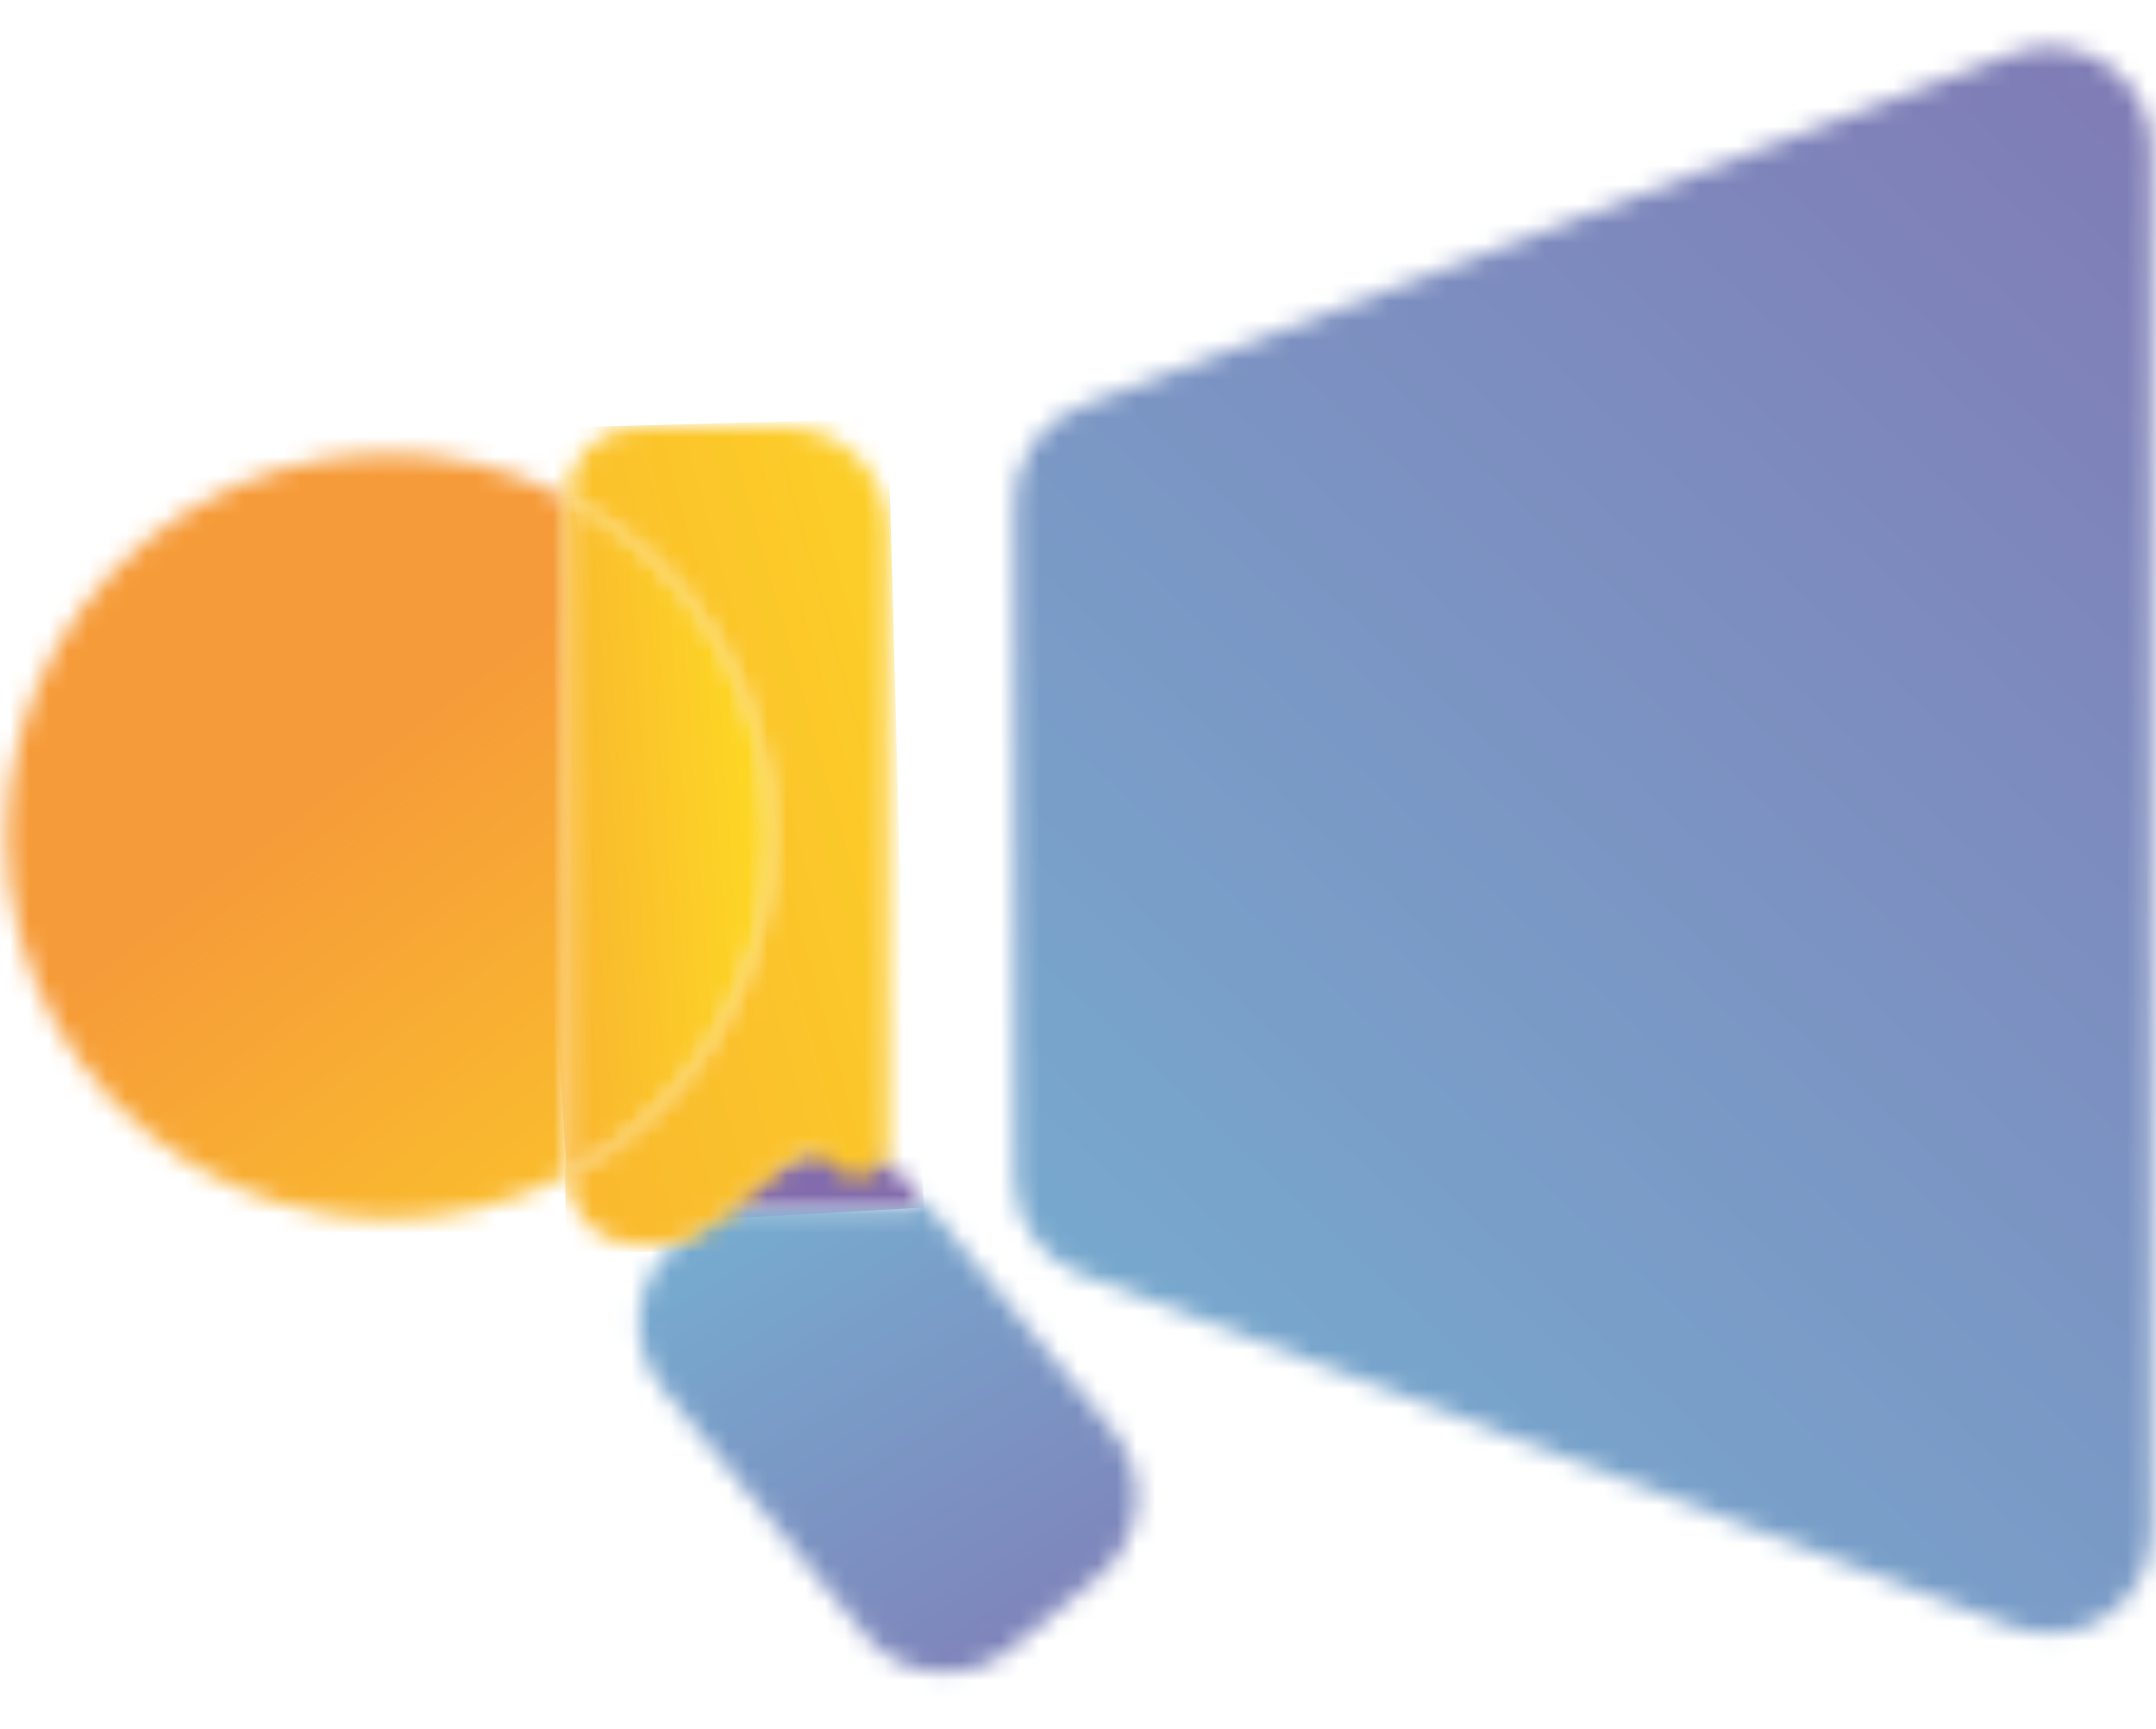
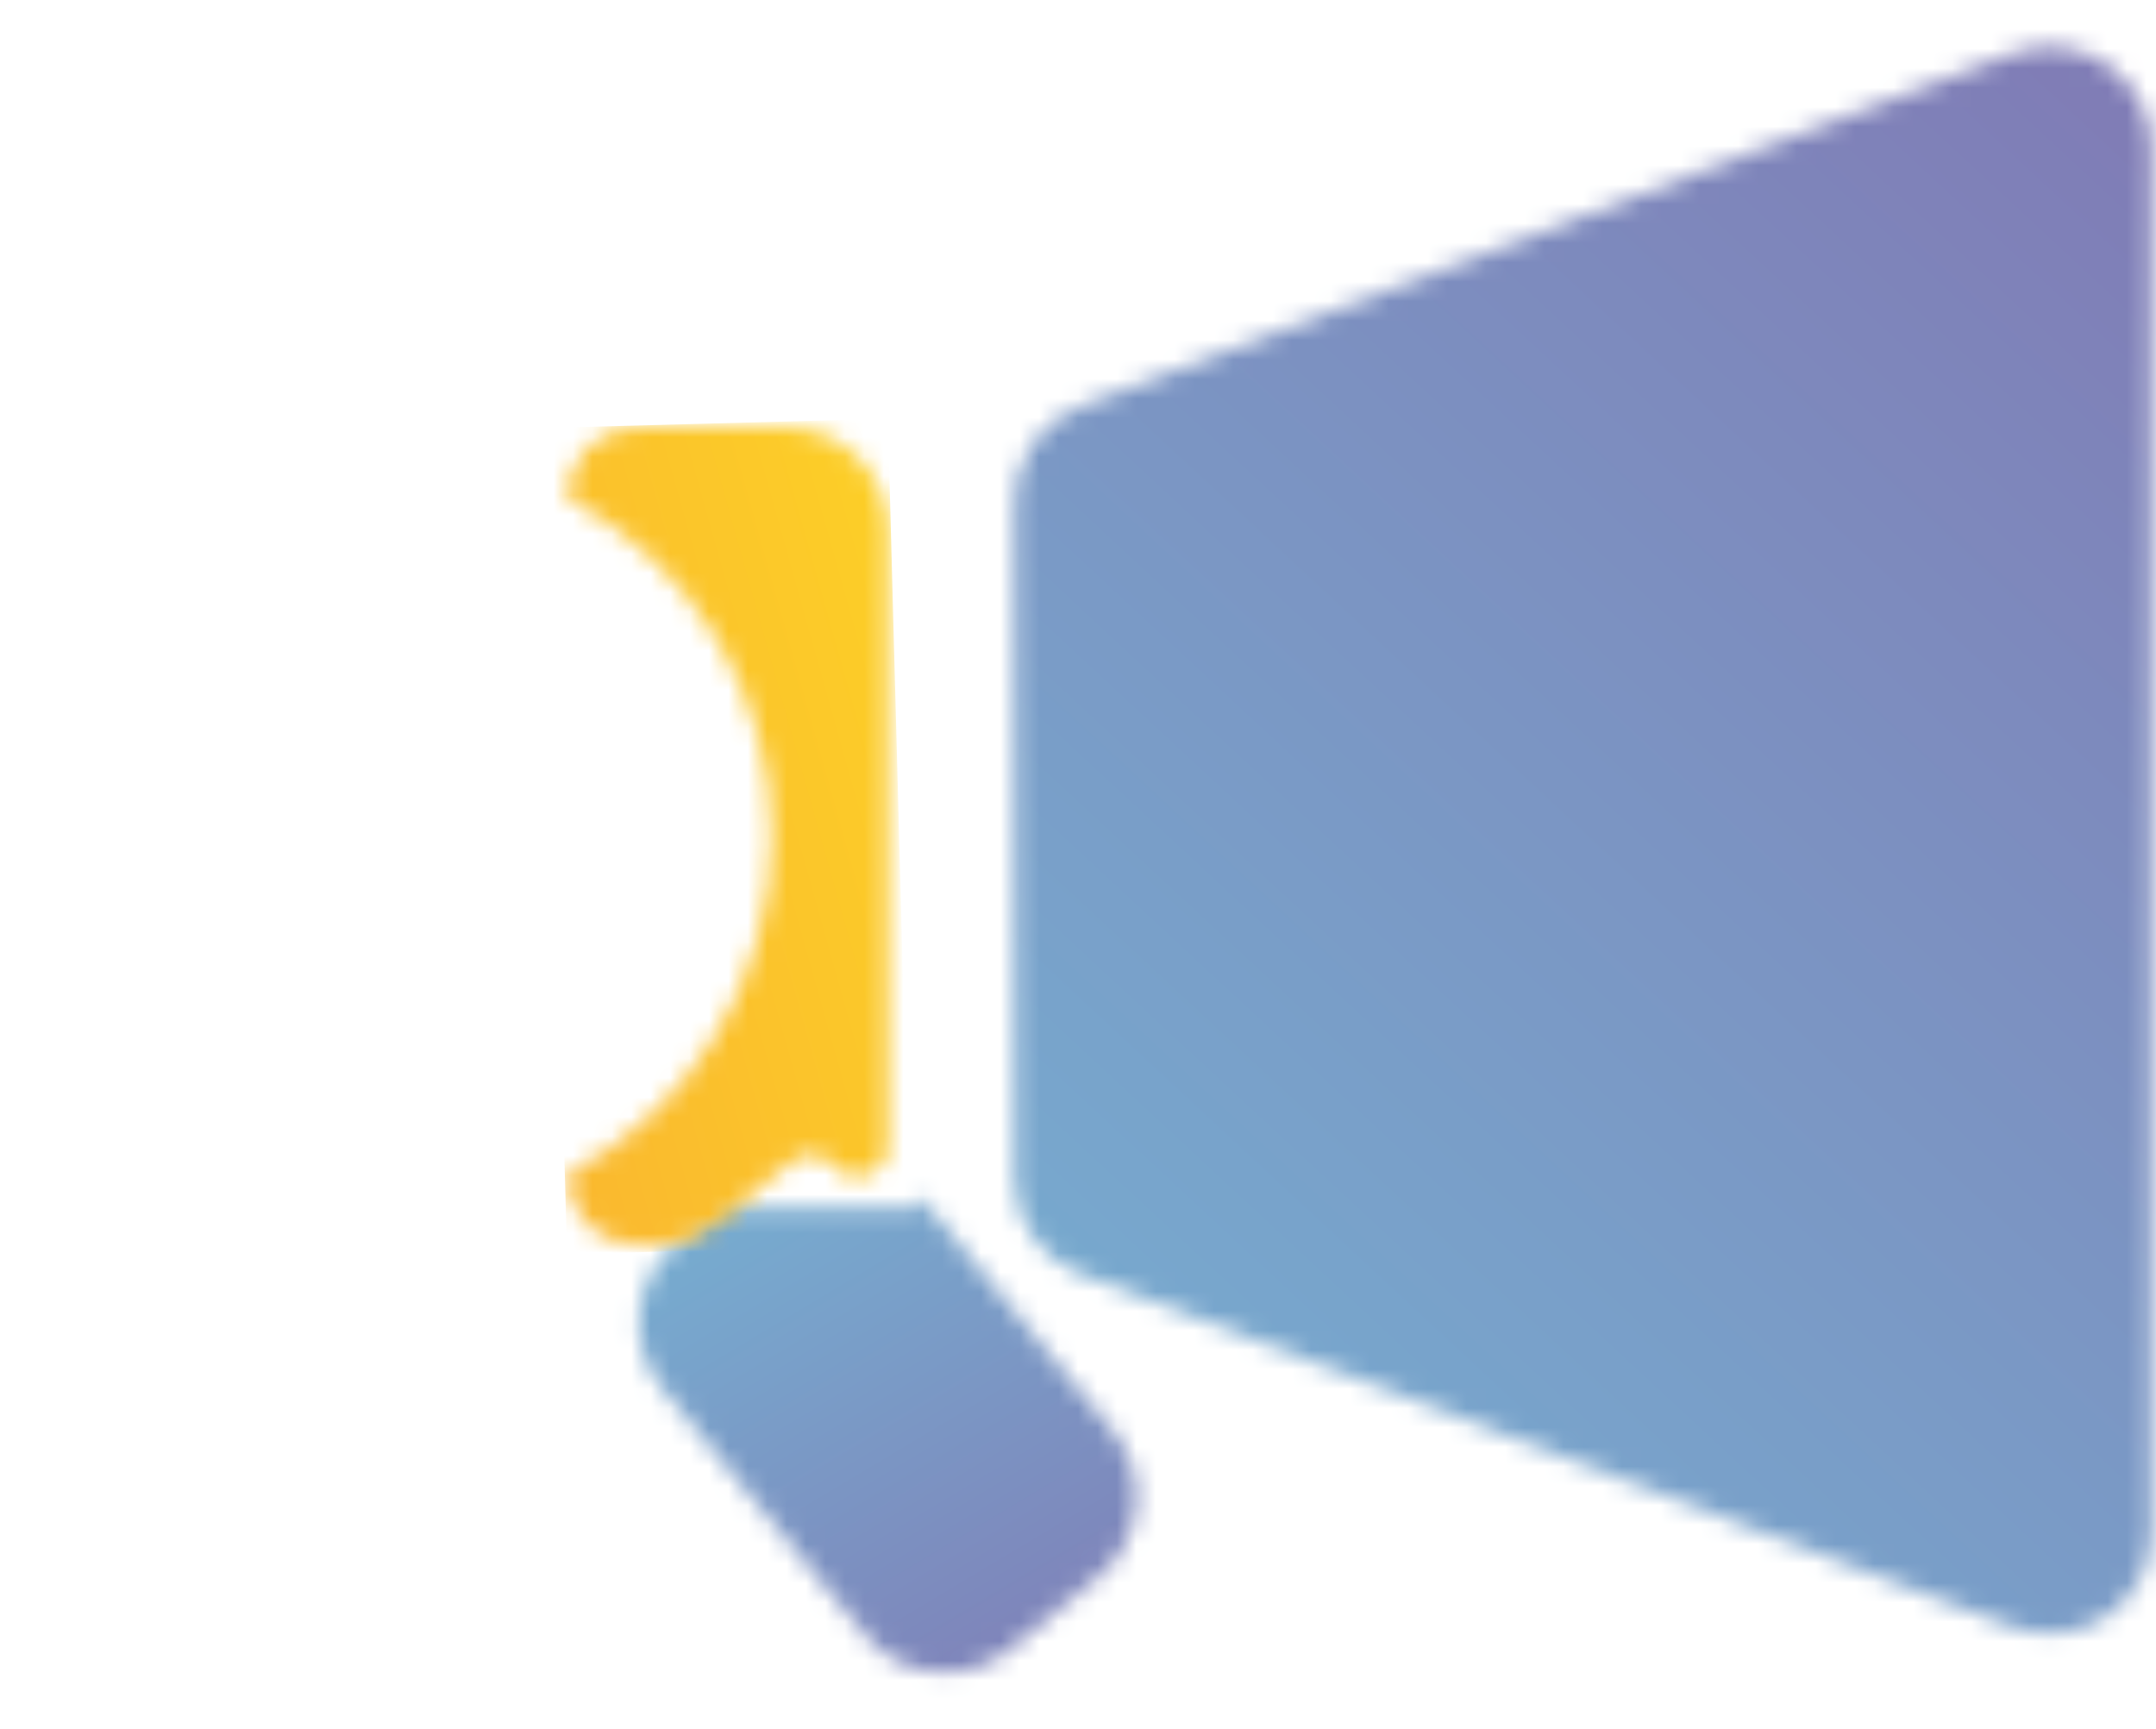
<svg xmlns="http://www.w3.org/2000/svg" width="111" height="89" viewBox="0 0 111 89" fill="none">
  <g id="Frame 5050">
    <g id="Group 2949">
      <g id="Group 2645">
        <g id="Clip path group">
          <mask id="mask0_2525_6657" style="mask-type:luminance" maskUnits="userSpaceOnUse" x="32" y="61" width="27" height="26">
            <g id="clip-path-15">
              <path id="Path 10120" d="M47.276 62.191H37.092L34.828 64.052C32.576 65.902 32.251 69.228 34.102 71.48L44.558 84.201C46.409 86.453 49.734 86.778 51.986 84.927L56.595 81.139C58.847 79.289 59.172 75.963 57.321 73.711L47.28 61.494L47.276 62.191Z" fill="white" />
            </g>
          </mask>
          <g mask="url(#mask0_2525_6657)">
            <g id="Group 2644">
              <path id="Rectangle 541" d="M43.703 46.666L17.478 76.683L47.719 103.104L73.944 73.087L43.703 46.666Z" fill="url(#paint0_linear_2525_6657)" />
            </g>
          </g>
        </g>
      </g>
      <g id="Group 2647">
        <g id="Clip path group_2">
          <mask id="mask1_2525_6657" style="mask-type:luminance" maskUnits="userSpaceOnUse" x="0" y="23" width="30" height="40">
            <g id="clip-path-16">
              <path id="Path 10121" d="M0.335 43.056C0.333 46.447 1.207 49.781 2.872 52.735C4.537 55.69 6.936 58.164 9.838 59.918C12.74 61.672 16.046 62.647 19.436 62.749C22.825 62.85 26.184 62.074 29.185 60.496V25.618C26.184 24.04 22.826 23.264 19.436 23.365C16.047 23.466 12.741 24.441 9.839 26.195C6.937 27.949 4.538 30.423 2.872 33.377C1.207 36.331 0.334 39.665 0.335 43.056Z" fill="white" />
            </g>
          </mask>
          <g mask="url(#mask1_2525_6657)">
            <g id="Group 2646">
-               <path id="Rectangle 542" d="M28.546 19.111L-5.462 24.229L0.974 67.001L34.983 61.883L28.546 19.111Z" fill="url(#paint1_linear_2525_6657)" />
-             </g>
+               </g>
          </g>
        </g>
      </g>
      <g id="Group 2649">
        <g id="Clip path group_3">
          <mask id="mask2_2525_6657" style="mask-type:luminance" maskUnits="userSpaceOnUse" x="52" y="2" width="59" height="83">
            <g id="clip-path-17">
              <path id="Path 10122" d="M110.787 7.681C110.787 3.989 107.094 1.438 103.641 2.745L55.643 20.915C53.591 21.692 52.234 23.657 52.234 25.851V60.671C52.234 62.865 53.591 64.83 55.643 65.607L103.641 83.777C107.094 85.085 110.787 82.534 110.787 78.841V7.681Z" fill="white" />
            </g>
          </mask>
          <g mask="url(#mask2_2525_6657)">
            <g id="Group 2648">
              <path id="Rectangle 543" d="M75.871 -25.257L12.72 42.431C10.732 44.562 10.847 47.902 12.979 49.89L79.655 112.097C81.787 114.086 85.126 113.97 87.115 111.839L150.266 44.151C152.254 42.019 152.138 38.68 150.007 36.691L83.33 -25.516C81.199 -27.504 77.859 -27.389 75.871 -25.257Z" fill="url(#paint2_linear_2525_6657)" />
            </g>
          </g>
        </g>
      </g>
      <g id="Group 2651">
        <g id="Clip path group_4">
          <mask id="mask3_2525_6657" style="mask-type:luminance" maskUnits="userSpaceOnUse" x="29" y="25" width="11" height="36">
            <g id="clip-path-18">
-               <path id="Path 10123" d="M29.188 60.494C32.367 58.824 35.028 56.317 36.886 53.243C38.743 50.17 39.724 46.647 39.724 43.056C39.724 39.465 38.743 35.943 36.886 32.869C35.028 29.796 32.367 27.289 29.188 25.619V60.494Z" fill="white" />
-             </g>
+               </g>
          </mask>
          <g mask="url(#mask3_2525_6657)">
            <g id="Group 2650">
              <path id="Rectangle 544" d="M39.681 24.943L26.952 25.762L29.231 61.169L41.961 60.35L39.681 24.943Z" fill="url(#paint3_linear_2525_6657)" />
            </g>
          </g>
        </g>
      </g>
      <g id="Group 2653">
        <g id="Clip path group_5">
          <mask id="mask4_2525_6657" style="mask-type:luminance" maskUnits="userSpaceOnUse" x="37" y="59" width="11" height="4">
            <g id="clip-path-19">
-               <path id="Path 10124" d="M37.092 62.189H47.28V61.49L46.866 60.987C45.015 58.734 41.689 58.41 39.437 60.261L37.092 62.189Z" fill="white" />
-             </g>
+               </g>
          </mask>
          <g mask="url(#mask4_2525_6657)">
            <g id="Group 2652">
              <path id="Rectangle 545" d="M47.249 56.345L36.8 56.926L37.124 62.754L47.572 62.173L47.249 56.345Z" fill="url(#paint4_linear_2525_6657)" />
            </g>
          </g>
        </g>
      </g>
      <g id="Group 2655">
        <g id="Clip path group_6">
          <mask id="mask5_2525_6657" style="mask-type:luminance" maskUnits="userSpaceOnUse" x="29" y="22" width="17" height="43">
            <g id="clip-path-20">
              <path id="Path 10125" d="M32.801 22.004C30.806 22.004 29.188 23.622 29.188 25.618C32.367 27.288 35.029 29.795 36.886 32.868C38.743 35.942 39.725 39.465 39.725 43.055C39.725 46.646 38.743 50.169 36.886 53.242C35.029 56.316 32.367 58.823 29.188 60.493C29.188 62.489 30.806 64.106 32.801 64.106H33.857C34.938 64.106 35.986 63.731 36.821 63.045L40.745 59.821C41.412 59.273 42.396 59.369 42.944 60.036C43.875 61.169 45.714 60.51 45.714 59.044V27.282C45.714 24.367 43.351 22.004 40.436 22.004H32.801Z" fill="white" />
            </g>
          </mask>
          <g mask="url(#mask5_2525_6657)">
            <g id="Group 2654">
              <path id="Rectangle 546" d="M45.711 21.559L28.043 22.036L29.192 64.572L46.859 64.095L45.711 21.559Z" fill="url(#paint5_linear_2525_6657)" />
            </g>
          </g>
        </g>
      </g>
    </g>
  </g>
  <defs>
    <linearGradient id="paint0_linear_2525_6657" x1="35.258" y1="57.125" x2="60.374" y2="99.079" gradientUnits="userSpaceOnUse">
      <stop stop-color="#75B4D4" />
      <stop offset="1" stop-color="#836CAD" />
    </linearGradient>
    <linearGradient id="paint1_linear_2525_6657" x1="29.015" y1="31.244" x2="57.502" y2="68.271" gradientUnits="userSpaceOnUse">
      <stop stop-color="#F69B39" />
      <stop offset="1" stop-color="#FEDD22" />
    </linearGradient>
    <linearGradient id="paint2_linear_2525_6657" x1="57.047" y1="96.787" x2="147.36" y2="-0.475" gradientUnits="userSpaceOnUse">
      <stop stop-color="#75B4D4" />
      <stop offset="1" stop-color="#836CAD" />
    </linearGradient>
    <linearGradient id="paint3_linear_2525_6657" x1="40.576" y1="37.649" x2="19.473" y2="39.141" gradientUnits="userSpaceOnUse">
      <stop stop-color="#FEDD22" />
      <stop offset="1" stop-color="#F69B39" />
    </linearGradient>
    <linearGradient id="paint4_linear_2525_6657" x1="3.562" y1="90.476" x2="4.722" y2="90.411" gradientUnits="userSpaceOnUse">
      <stop stop-color="#75B4D4" />
      <stop offset="1" stop-color="#836CAD" />
    </linearGradient>
    <linearGradient id="paint5_linear_2525_6657" x1="57.554" y1="6.383" x2="-15.29" y2="26.831" gradientUnits="userSpaceOnUse">
      <stop stop-color="#FEDD22" />
      <stop offset="1" stop-color="#F69B39" />
    </linearGradient>
  </defs>
</svg>